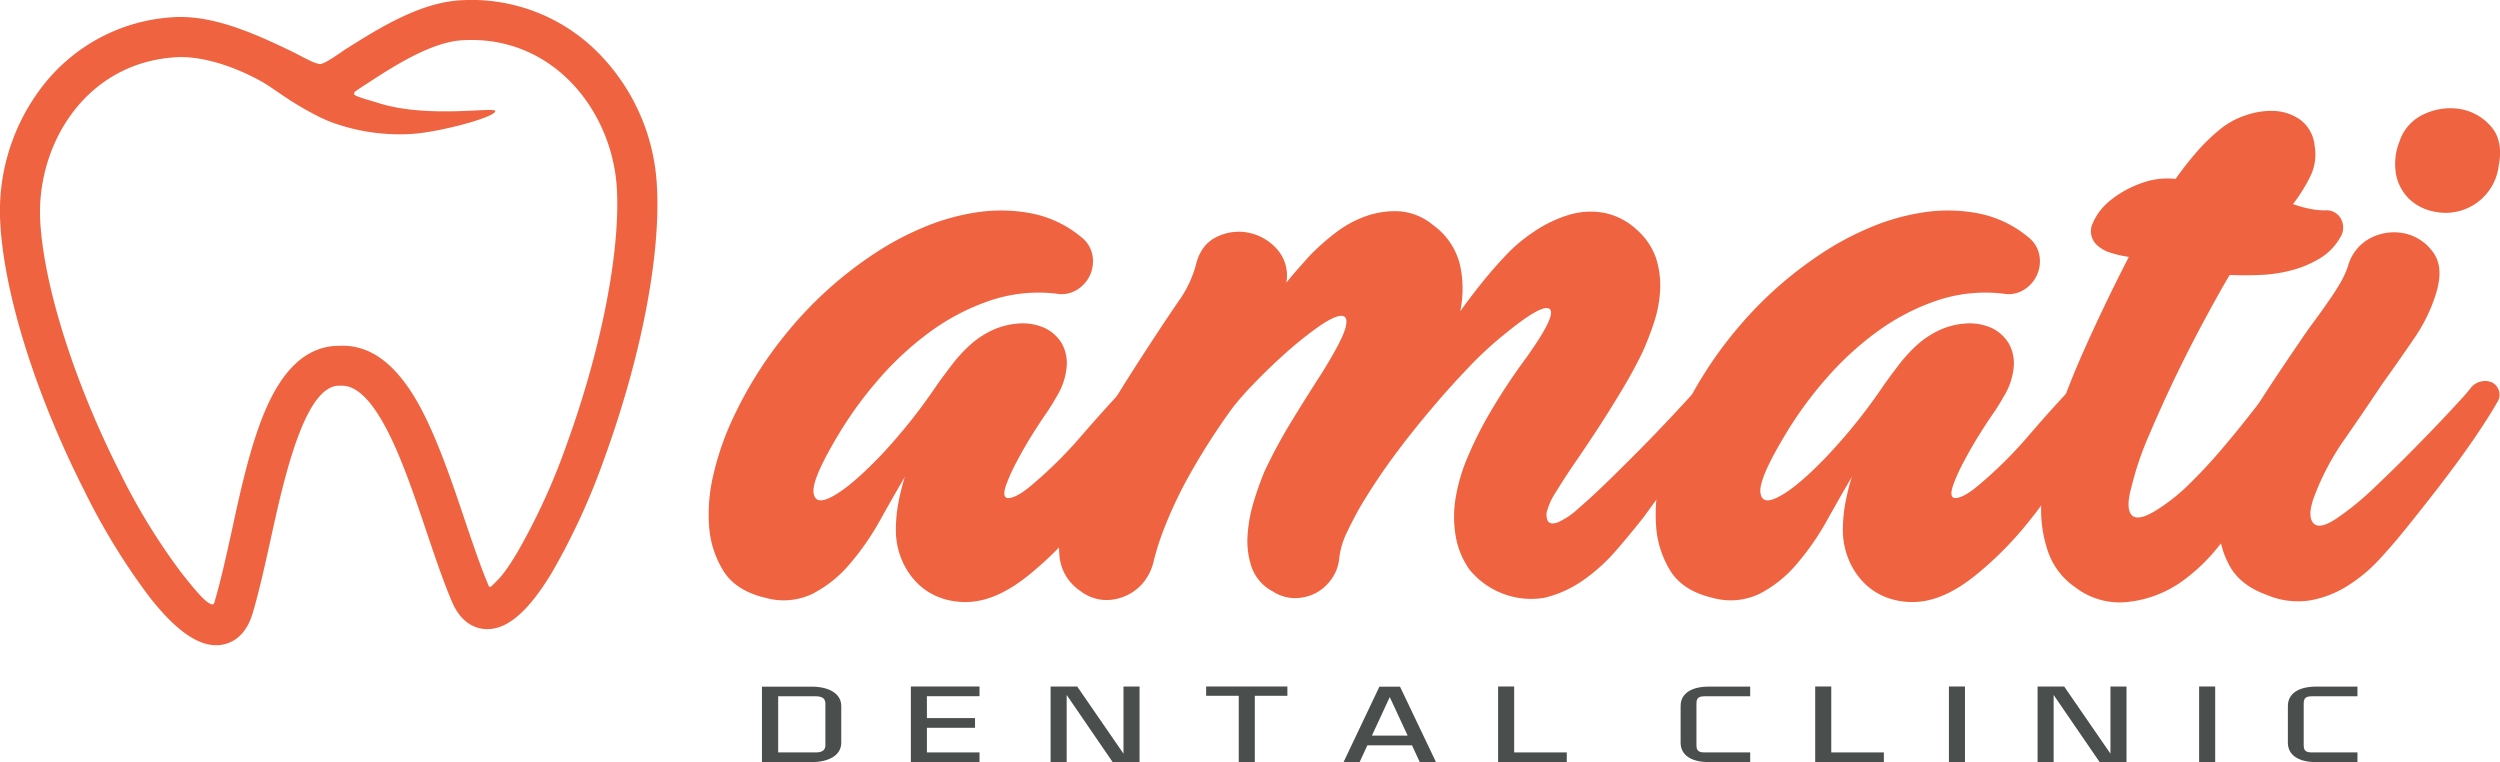
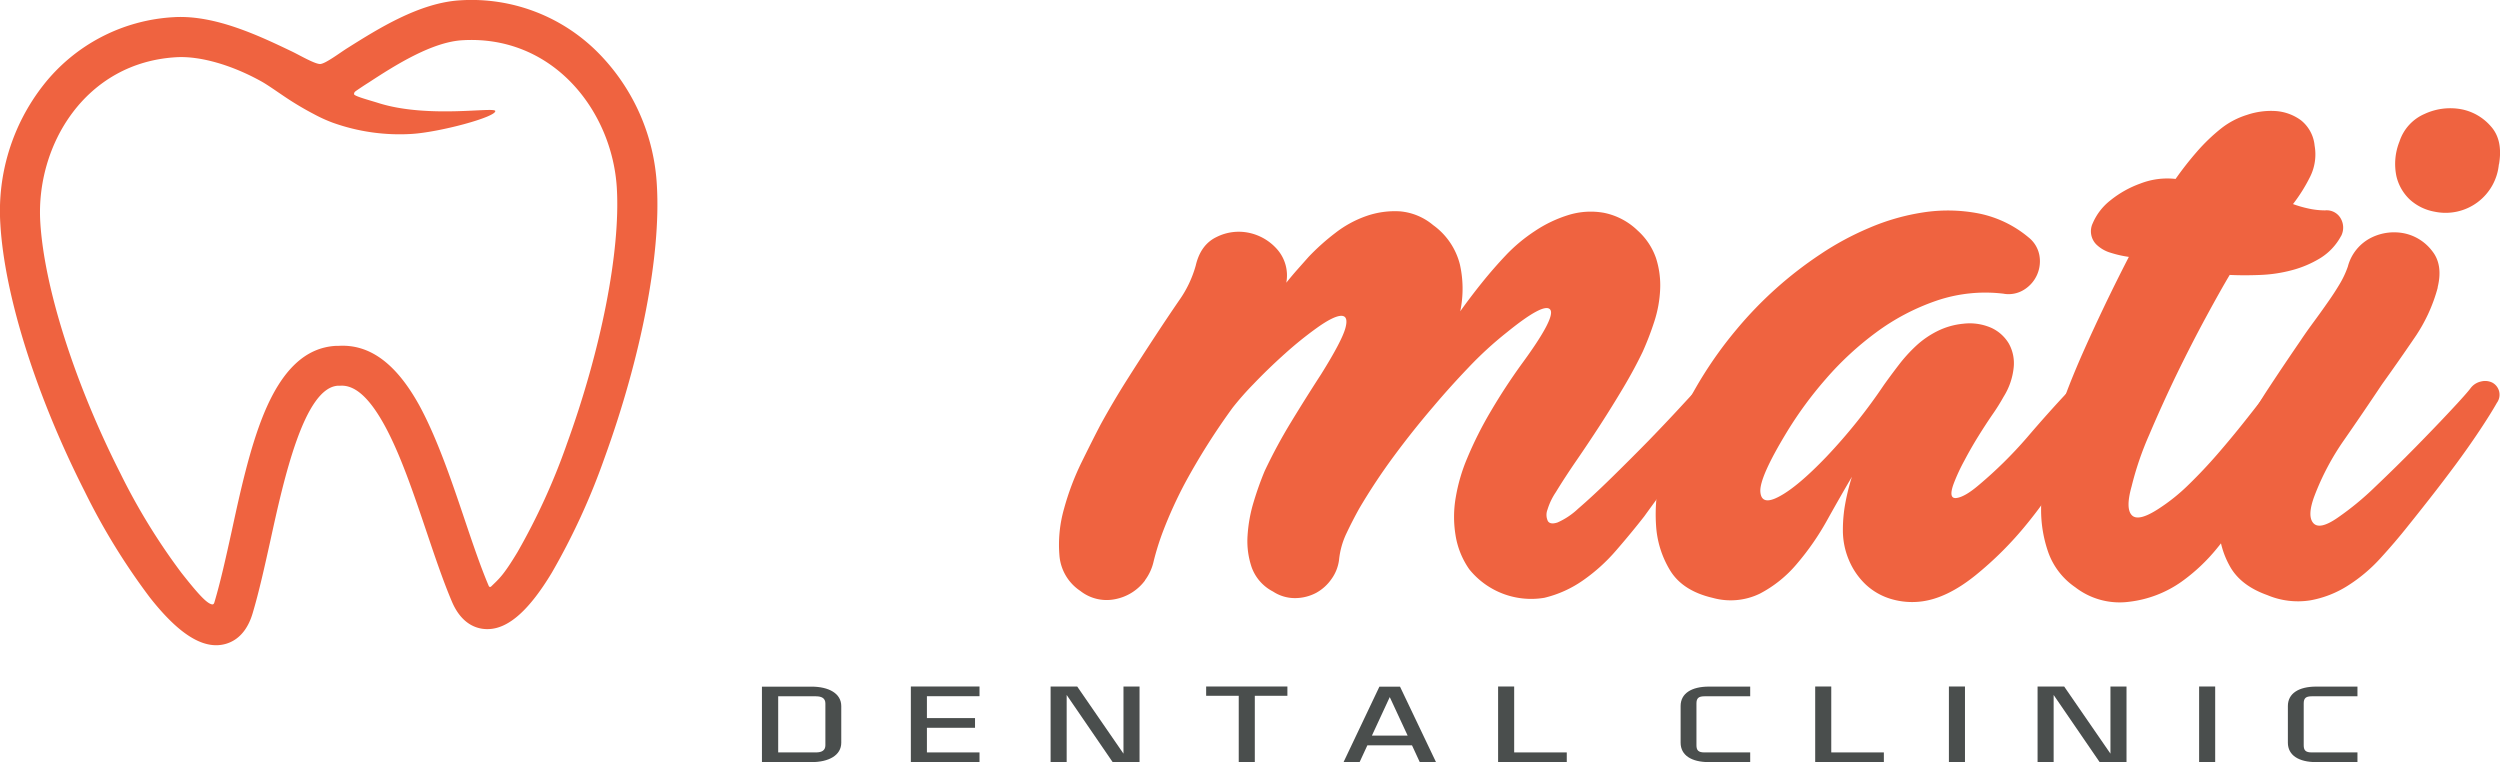
<svg xmlns="http://www.w3.org/2000/svg" id="Layer_1" data-name="Layer 1" viewBox="0 0 546.14 166.49">
  <defs>
    <style>.cls-1{fill:none;}.cls-2{clip-path:url(#clip-path);}.cls-3{fill:#ef6340;}.cls-4{fill:#4a4e4d;}</style>
    <clipPath id="clip-path" transform="translate(0 0)">
      <rect class="cls-1" width="546.14" height="166.49" />
    </clipPath>
  </defs>
  <title>company-logo</title>
  <g class="cls-2">
    <path class="cls-3" d="M100.52.07c-8.92.52-18,6.27-24.67,10.46-1.59,1-4.74,3.38-5.87,3.45s-4.53-1.93-6.22-2.74C56.69,7.86,47,3.22,38,3.75A38.92,38.92,0,0,0,9.46,18.61,44.58,44.58,0,0,0,.08,49c.92,15.6,7.8,37.4,18.4,58.31A143.92,143.92,0,0,0,32.72,130.5c5.72,7.28,10.61,10.69,14.94,10.44,2.08-.12,5.83-1.19,7.54-7,1.43-4.81,2.63-10.27,3.92-16.09C62,104.66,66.44,84.69,73.84,84.26l.54,0c3.16-.18,6.29,2.61,9.57,8.55,3.48,6.31,6.38,14.91,9.19,23.23,1.88,5.57,3.65,10.83,5.58,15.38,2.34,5.51,6.15,6.14,8.22,6,4.32-.25,8.76-4.27,13.59-12.28A148.64,148.64,0,0,0,132,100.21C140.08,78,144.39,55.73,143.5,40.57a44.57,44.57,0,0,0-12.87-29.09A38.91,38.91,0,0,0,100.52.07M123.76,97.2a142.12,142.12,0,0,1-10.71,23.41c-3.14,5.2-4,5.79-5.73,7.49-.22.22-.45.14-.56-.12-1.8-4.23-3.52-9.34-5.35-14.76-2.92-8.68-6-17.65-9.81-24.66-5.07-9.18-10.87-13.45-17.73-13l-.54,0c-6.63.39-11.77,5.27-15.72,14.91-3,7.34-5.06,16.61-7,25.6-1.24,5.62-2.41,10.93-3.75,15.43-.06.2-.15.63-.6.52-1.1-.25-2.86-2.09-6.65-6.91a137.36,137.36,0,0,1-13.32-21.72C16.33,83.77,9.64,62.74,8.8,48.5c-1-16.79,9.86-34.87,29.73-36,5.14-.3,12.08,1.67,18.58,5.29.94.52,2.31,1.45,3.64,2.36l1.58,1.07A66.48,66.48,0,0,0,68.71,25a31.71,31.71,0,0,0,4,1.81,43.29,43.29,0,0,0,17.19,2.45c6.06-.36,18.38-3.66,18.3-5-.06-1-14.68,1.7-25.58-1.77-1.73-.55-5.24-1.47-5.27-1.91s.28-.62.58-.83c.73-.5,1.56-1.06,2.64-1.74C86.36,14.22,94.36,9.18,101,8.79c19.87-1.17,32.76,15.51,33.75,32.3.81,13.81-3.41,35.31-11,56.12" transform="translate(0 0)" />
-     <path class="cls-3" d="M231,64.18a33.1,33.1,0,0,0-14.82,1.52A48.79,48.79,0,0,0,203,72.62,67.65,67.65,0,0,0,192,82.8a84,84,0,0,0-8.44,11.48q-6.08,10-5.85,13.15t4.18,1q3.95-2.13,10.26-8.66A120.11,120.11,0,0,0,204.68,84.1q1.52-2.13,3.27-4.41a33.18,33.18,0,0,1,3.8-4.18,19.92,19.92,0,0,1,4.64-3.19,16.07,16.07,0,0,1,5.63-1.6,11.77,11.77,0,0,1,6.15.91,8.66,8.66,0,0,1,3.8,3.42A8.85,8.85,0,0,1,233,80.3a14.85,14.85,0,0,1-2.2,6.38,44.55,44.55,0,0,1-2.43,3.88q-1.52,2.21-3.12,4.79t-3,5.24a40.74,40.74,0,0,0-2.36,5.09q-1.22,3.35.61,3.12t4.86-2.81a93.12,93.12,0,0,0,10.56-10.41q4.79-5.55,9.2-10.26a3.46,3.46,0,0,1,1.9-1.07,2.83,2.83,0,0,1,1.82.3A3,3,0,0,1,250.13,86a3.65,3.65,0,0,1,.15,2.36,49.77,49.77,0,0,1-5.09,12.39,90.32,90.32,0,0,1-9.2,13.6,75.88,75.88,0,0,1-11.4,11.4q-6.08,4.87-11.55,5.62a16.14,16.14,0,0,1-6.84-.53,13.88,13.88,0,0,1-5.47-3.12,15.68,15.68,0,0,1-3.65-5.24,16.64,16.64,0,0,1-1.37-6.76,31.63,31.63,0,0,1,.53-5.78,47.66,47.66,0,0,1,1.44-5.78q-2.59,4.41-5.47,9.58a57.57,57.57,0,0,1-6.54,9.42,26.64,26.64,0,0,1-8.13,6.54,14.6,14.6,0,0,1-10.26.91q-6.53-1.52-9.27-5.93a21.33,21.33,0,0,1-3.12-10,36.93,36.93,0,0,1,1.06-11.4,61.09,61.09,0,0,1,3.42-10.26A88,88,0,0,1,172.46,72a84.85,84.85,0,0,1,18.39-16.49,63,63,0,0,1,10.57-5.7,48.34,48.34,0,0,1,11.93-3.42,35.36,35.36,0,0,1,12,.23,24.37,24.37,0,0,1,10.94,5.24,6.5,6.5,0,0,1,2.36,3.88,7.3,7.3,0,0,1-3.19,7.45,6.38,6.38,0,0,1-4.48,1" transform="translate(0 0)" />
    <path class="cls-3" d="M250.13,126.81a10.62,10.62,0,0,1-6.61,4.1,9.3,9.3,0,0,1-7.52-1.82,10.26,10.26,0,0,1-4.56-7.75,28.53,28.53,0,0,1,1-10.18,57.34,57.34,0,0,1,3.88-10.26q2.43-4.94,4.1-8.13,2.74-5,5.78-9.8t6.23-9.65q2.28-3.49,5.09-7.6A24.52,24.52,0,0,0,261.22,58q1.06-4.56,4.56-6.23a10.8,10.8,0,0,1,7.07-.91A11.29,11.29,0,0,1,279,54.46a8.64,8.64,0,0,1,2,7.3q1.22-1.52,2.43-2.89l2.43-2.74a49.19,49.19,0,0,1,5.85-5.24,23.85,23.85,0,0,1,6.84-3.72,18.88,18.88,0,0,1,7.3-1,13,13,0,0,1,7.22,3,15.12,15.12,0,0,1,5.85,8.59A24.16,24.16,0,0,1,319,68q2.28-3.19,4.79-6.31t5.24-6a35.81,35.81,0,0,1,6.31-5.24,28,28,0,0,1,7.37-3.5,16.41,16.41,0,0,1,7.68-.46,14.75,14.75,0,0,1,7.37,3.88,14.47,14.47,0,0,1,4,6,19.38,19.38,0,0,1,.91,6.84,26.37,26.37,0,0,1-1.29,7.07,64.84,64.84,0,0,1-2.51,6.53q-1.82,3.8-4.26,7.9t-5,8.06q-2.59,4-5.17,7.75t-4.56,7a14.25,14.25,0,0,0-1.82,3.8,3.16,3.16,0,0,0,.08,2.51q.53.84,2.13.3a16,16,0,0,0,4.48-3q3.19-2.74,7.37-6.84t8.06-8.06q3.87-4,6.84-7.22t3.88-4.18a3.78,3.78,0,0,1,2.58-1.44,3.38,3.38,0,0,1,2.28.61,2.89,2.89,0,0,1,1.06,2.13,4.9,4.9,0,0,1-.91,3.12q-1.37,2.13-3.42,5.09t-4.33,6.15q-2.28,3.19-4.64,6.39t-4.33,5.93q-2.73,3.5-6.08,7.37a38.85,38.85,0,0,1-7.3,6.61,24.77,24.77,0,0,1-8.43,3.8,17.36,17.36,0,0,1-16.41-6.23,17.82,17.82,0,0,1-3-7.45,24.84,24.84,0,0,1,.08-8.44,38,38,0,0,1,2.43-8.28,82.2,82.2,0,0,1,5.32-10.56q3-5.09,6.54-10,7.6-10.34,6.31-12t-9.5,5a79.31,79.31,0,0,0-8.36,7.67q-4,4.18-7.6,8.44-4.56,5.32-8.66,10.87a131.86,131.86,0,0,0-7.6,11.48q-1.52,2.74-2.81,5.47a17.44,17.44,0,0,0-1.6,5.78,9.13,9.13,0,0,1-1.67,4.18,9.8,9.8,0,0,1-3.34,3,9.94,9.94,0,0,1-4.48,1.14,8.7,8.7,0,0,1-4.94-1.44,9.64,9.64,0,0,1-4.64-5.25,17.69,17.69,0,0,1-.91-7,32,32,0,0,1,1.37-7.45,69.55,69.55,0,0,1,2.36-6.61,115,115,0,0,1,5.78-10.72q3.19-5.24,6.54-10.41,4.56-7.3,5.32-10.11T292.84,69q-1.67.15-5.09,2.58a81.43,81.43,0,0,0-7.07,5.7q-3.65,3.27-6.84,6.61a63.69,63.69,0,0,0-4.56,5.17,146.68,146.68,0,0,0-10.34,16.34,94.78,94.78,0,0,0-4.86,10.64,57.77,57.77,0,0,0-2.05,6.54,10.88,10.88,0,0,1-1.9,4.18" transform="translate(0 0)" />
    <path class="cls-3" d="M437.85,64.18A33.1,33.1,0,0,0,423,65.7a48.77,48.77,0,0,0-13.15,6.92,67.66,67.66,0,0,0-11,10.18,84,84,0,0,0-8.44,11.48q-6.08,10-5.85,13.15t4.18,1q4-2.13,10.26-8.66A120.12,120.12,0,0,0,411.55,84.1q1.52-2.13,3.27-4.41a33.33,33.33,0,0,1,3.8-4.18,19.9,19.9,0,0,1,4.64-3.19,16.07,16.07,0,0,1,5.63-1.6,11.76,11.76,0,0,1,6.15.91,8.65,8.65,0,0,1,3.8,3.42,8.84,8.84,0,0,1,1.06,5.24,14.84,14.84,0,0,1-2.2,6.38,45,45,0,0,1-2.43,3.88q-1.52,2.21-3.12,4.79t-3,5.24a40.72,40.72,0,0,0-2.36,5.09q-1.22,3.35.61,3.12t4.86-2.81a93.19,93.19,0,0,0,10.56-10.41Q447.58,90,452,85.31a3.46,3.46,0,0,1,1.9-1.07,2.83,2.83,0,0,1,1.82.3A3,3,0,0,1,457,86a3.65,3.65,0,0,1,.15,2.36,49.77,49.77,0,0,1-5.09,12.39,90.24,90.24,0,0,1-9.19,13.6,75.93,75.93,0,0,1-11.4,11.4q-6.08,4.87-11.55,5.62a16.13,16.13,0,0,1-6.84-.53,13.88,13.88,0,0,1-5.47-3.12,15.68,15.68,0,0,1-3.65-5.24,16.64,16.64,0,0,1-1.37-6.76,31.72,31.72,0,0,1,.53-5.78,48,48,0,0,1,1.44-5.78q-2.59,4.41-5.47,9.58a57.56,57.56,0,0,1-6.54,9.42,26.65,26.65,0,0,1-8.13,6.54,14.6,14.6,0,0,1-10.26.91q-6.53-1.52-9.27-5.93a21.33,21.33,0,0,1-3.12-10,36.93,36.93,0,0,1,1.06-11.4,61.17,61.17,0,0,1,3.42-10.26A88,88,0,0,1,379.33,72a84.84,84.84,0,0,1,18.39-16.49,63,63,0,0,1,10.56-5.7,48.34,48.34,0,0,1,11.93-3.42,35.36,35.36,0,0,1,12,.23,24.39,24.39,0,0,1,10.94,5.24,6.49,6.49,0,0,1,2.36,3.88,7.3,7.3,0,0,1-3.19,7.45,6.37,6.37,0,0,1-4.48,1" transform="translate(0 0)" />
    <path class="cls-3" d="M511.41,51.57a12.77,12.77,0,0,1-4.48,4.79A23.12,23.12,0,0,1,500.77,59a31.2,31.2,0,0,1-6.92,1.06q-3.57.15-6.76,0-2,3.35-5.17,9.2t-6.39,12.46q-3.19,6.61-6,13.22a67.93,67.93,0,0,0-3.87,11.32q-1.37,4.87.07,6.31t5.85-1.44a41.25,41.25,0,0,0,6.61-5.32q3.27-3.19,6.23-6.61t5.62-6.76q2.66-3.34,4.64-5.93a6.21,6.21,0,0,1,3.12-2.58,3,3,0,0,1,2.58.23,3.23,3.23,0,0,1,1.22,2.36,6.6,6.6,0,0,1-.84,3.8q-2.43,5.17-4.94,10.41t-5.32,10.11a68,68,0,0,1-6.23,9,39.66,39.66,0,0,1-7.68,7.22,24.79,24.79,0,0,1-11.55,4.41,15.84,15.84,0,0,1-11.7-3.19,15.57,15.57,0,0,1-5.85-7.53,28.11,28.11,0,0,1-1.6-9.5,48.45,48.45,0,0,1,1.06-10A94.75,94.75,0,0,1,449.4,92q1.06-3.8,2.58-7.68t3.42-8.13q1.9-4.25,4.26-9.2t5.4-10.87a24.36,24.36,0,0,1-4-.91,7.54,7.54,0,0,1-3.12-1.82,4.09,4.09,0,0,1-.76-4.64,12.63,12.63,0,0,1,3.8-4.94,22.54,22.54,0,0,1,6.61-3.72,16.21,16.21,0,0,1,7.68-1,72.14,72.14,0,0,1,4.64-5.93,40.07,40.07,0,0,1,5.4-5.17,17.44,17.44,0,0,1,5.55-2.89,16.33,16.33,0,0,1,6.31-.84,10.57,10.57,0,0,1,5.47,2,8.05,8.05,0,0,1,3,5.55,10.93,10.93,0,0,1-1,6.84,35.49,35.49,0,0,1-3.72,5.93,25,25,0,0,0,3.5,1,17.08,17.08,0,0,0,3.5.38,3.51,3.51,0,0,1,3.5,1.9,4,4,0,0,1,0,3.72" transform="translate(0 0)" />
    <path class="cls-3" d="M532.54,62.82a35.59,35.59,0,0,1-5.09,11q-3.57,5.24-7.07,10.11-4.26,6.38-8.28,12.16a56.08,56.08,0,0,0-6.46,12.16q-1.67,4.41-.3,6t5.32-1.14a63.09,63.09,0,0,0,8.21-6.76q4.56-4.33,8.89-8.74t7.68-8q3.34-3.57,4.26-4.79A3.84,3.84,0,0,1,542,83.34a3.58,3.58,0,0,1,2.43.23A3,3,0,0,1,545.46,88q-1.37,2.43-3.8,6.08t-5.24,7.45q-2.82,3.8-5.62,7.37t-4.64,5.85q-2.89,3.65-6.16,7.22a34.58,34.58,0,0,1-7.15,6,22.69,22.69,0,0,1-8.21,3.19A17.21,17.21,0,0,1,495.3,130q-5.62-2-8-6a19,19,0,0,1-2.59-8.82,31.4,31.4,0,0,1,1.14-9.8,58.86,58.86,0,0,1,3.34-9.27A91.84,91.84,0,0,1,495.45,85q3.5-5.32,7.15-10.64,1.21-1.82,2.73-3.88t3-4.18q1.52-2.13,2.74-4.18a20.31,20.31,0,0,0,1.83-3.88,9.82,9.82,0,0,1,5.24-6.38,11.21,11.21,0,0,1,7.3-.84,10.33,10.33,0,0,1,5.93,3.88q2.35,3,1.14,7.9m13.38-26.9a11.68,11.68,0,0,1-14.06,10.34,10.91,10.91,0,0,1-5.32-2.58,10.21,10.21,0,0,1-3-5.17,13.17,13.17,0,0,1,.68-7.6,9.89,9.89,0,0,1,5.47-6,13.3,13.3,0,0,1,7.83-1.06,11.35,11.35,0,0,1,6.61,3.72q2.74,3,1.82,8.36" transform="translate(0 0)" />
    <path class="cls-4" d="M183.78,162.24c0,2.75-2.69,4.25-6.53,4.25h-10.8V150h10.8c3.84,0,6.53,1.5,6.53,4.25ZM170,164.37h8.24c1.31,0,2.07-.45,2.07-1.57v-9.12c0-1.12-.76-1.57-2.07-1.57H170Z" transform="translate(0 0)" />
    <polygon class="cls-4" points="198.98 149.97 213.98 149.97 213.98 152.09 202.49 152.09 202.49 156.87 213 156.87 213 158.99 202.49 158.99 202.49 164.37 213.98 164.37 213.98 166.49 198.98 166.49 198.98 149.97" />
    <polygon class="cls-4" points="229.51 149.97 235.32 149.97 245.43 164.64 245.43 149.97 248.94 149.97 248.94 166.49 243.07 166.49 233.02 151.82 233.02 166.49 229.51 166.49 229.51 149.97" />
    <polygon class="cls-4" points="263.49 149.97 281.24 149.97 281.24 152 274.12 152 274.12 166.49 270.61 166.49 270.61 152 263.49 152 263.49 149.97" />
    <path class="cls-4" d="M301.34,150h4.5l7.88,16.52h-3.55l-1.71-3.7h-9.75l-1.71,3.7h-3.51Zm-1.64,10.7h7.81l-3.91-8.42Z" transform="translate(0 0)" />
    <polygon class="cls-4" points="327.27 149.97 330.78 149.97 330.78 164.37 342.27 164.37 342.27 166.49 327.27 166.49 327.27 149.97" />
    <path class="cls-4" d="M372.34,164.37h10v2.12h-9c-3.84,0-6.2-1.5-6.2-4.25v-8c0-2.75,2.36-4.25,6.2-4.25h9v2.12h-10c-1.31,0-1.74.45-1.74,1.57v9.12c0,1.13.43,1.57,1.74,1.57" transform="translate(0 0)" />
    <polygon class="cls-4" points="396.54 149.97 400.05 149.97 400.05 164.37 411.54 164.37 411.54 166.49 396.54 166.49 396.54 149.97" />
    <rect class="cls-4" x="425.75" y="149.97" width="3.51" height="16.52" />
    <polygon class="cls-4" points="445.12 149.97 450.93 149.97 461.04 164.64 461.04 149.97 464.55 149.97 464.55 166.49 458.68 166.49 448.63 151.82 448.63 166.49 445.12 166.49 445.12 149.97" />
    <rect class="cls-4" x="480.41" y="149.97" width="3.51" height="16.52" />
    <path class="cls-4" d="M505,164.37h10v2.12h-9c-3.84,0-6.2-1.5-6.2-4.25v-8c0-2.75,2.36-4.25,6.2-4.25h9v2.12H505c-1.31,0-1.74.45-1.74,1.57v9.12c0,1.13.43,1.57,1.74,1.57" transform="translate(0 0)" />
  </g>
</svg>